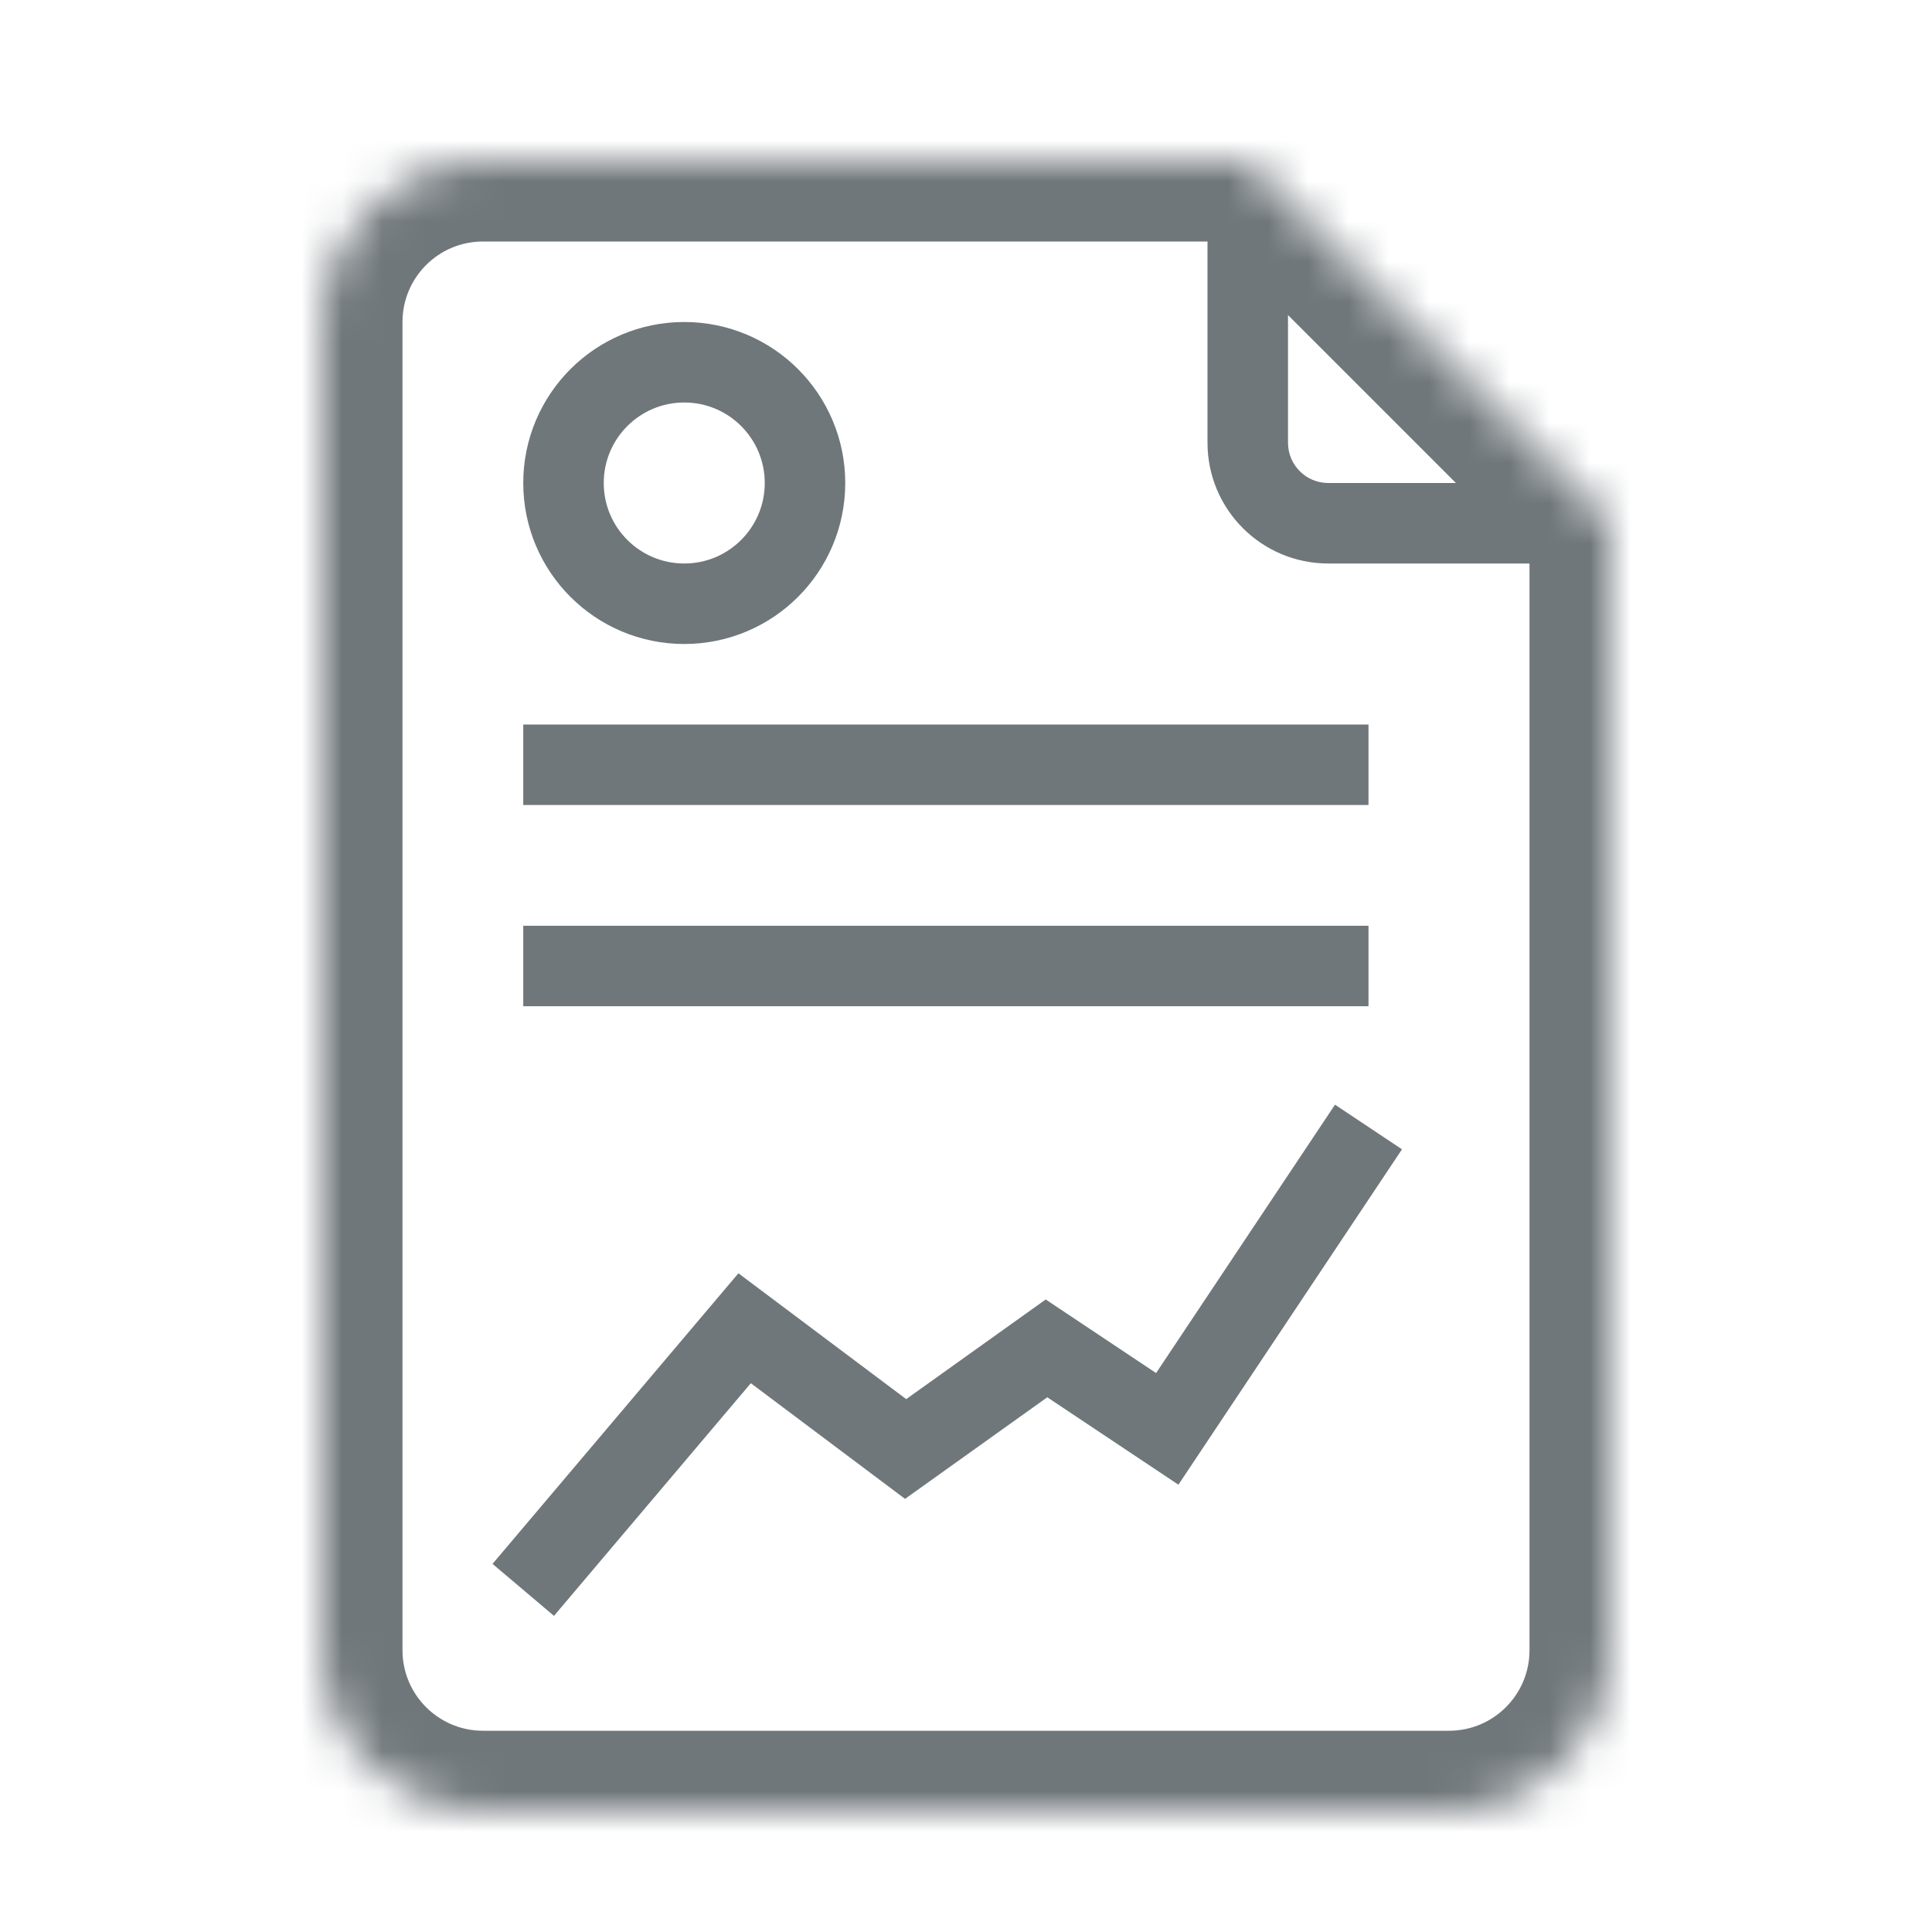
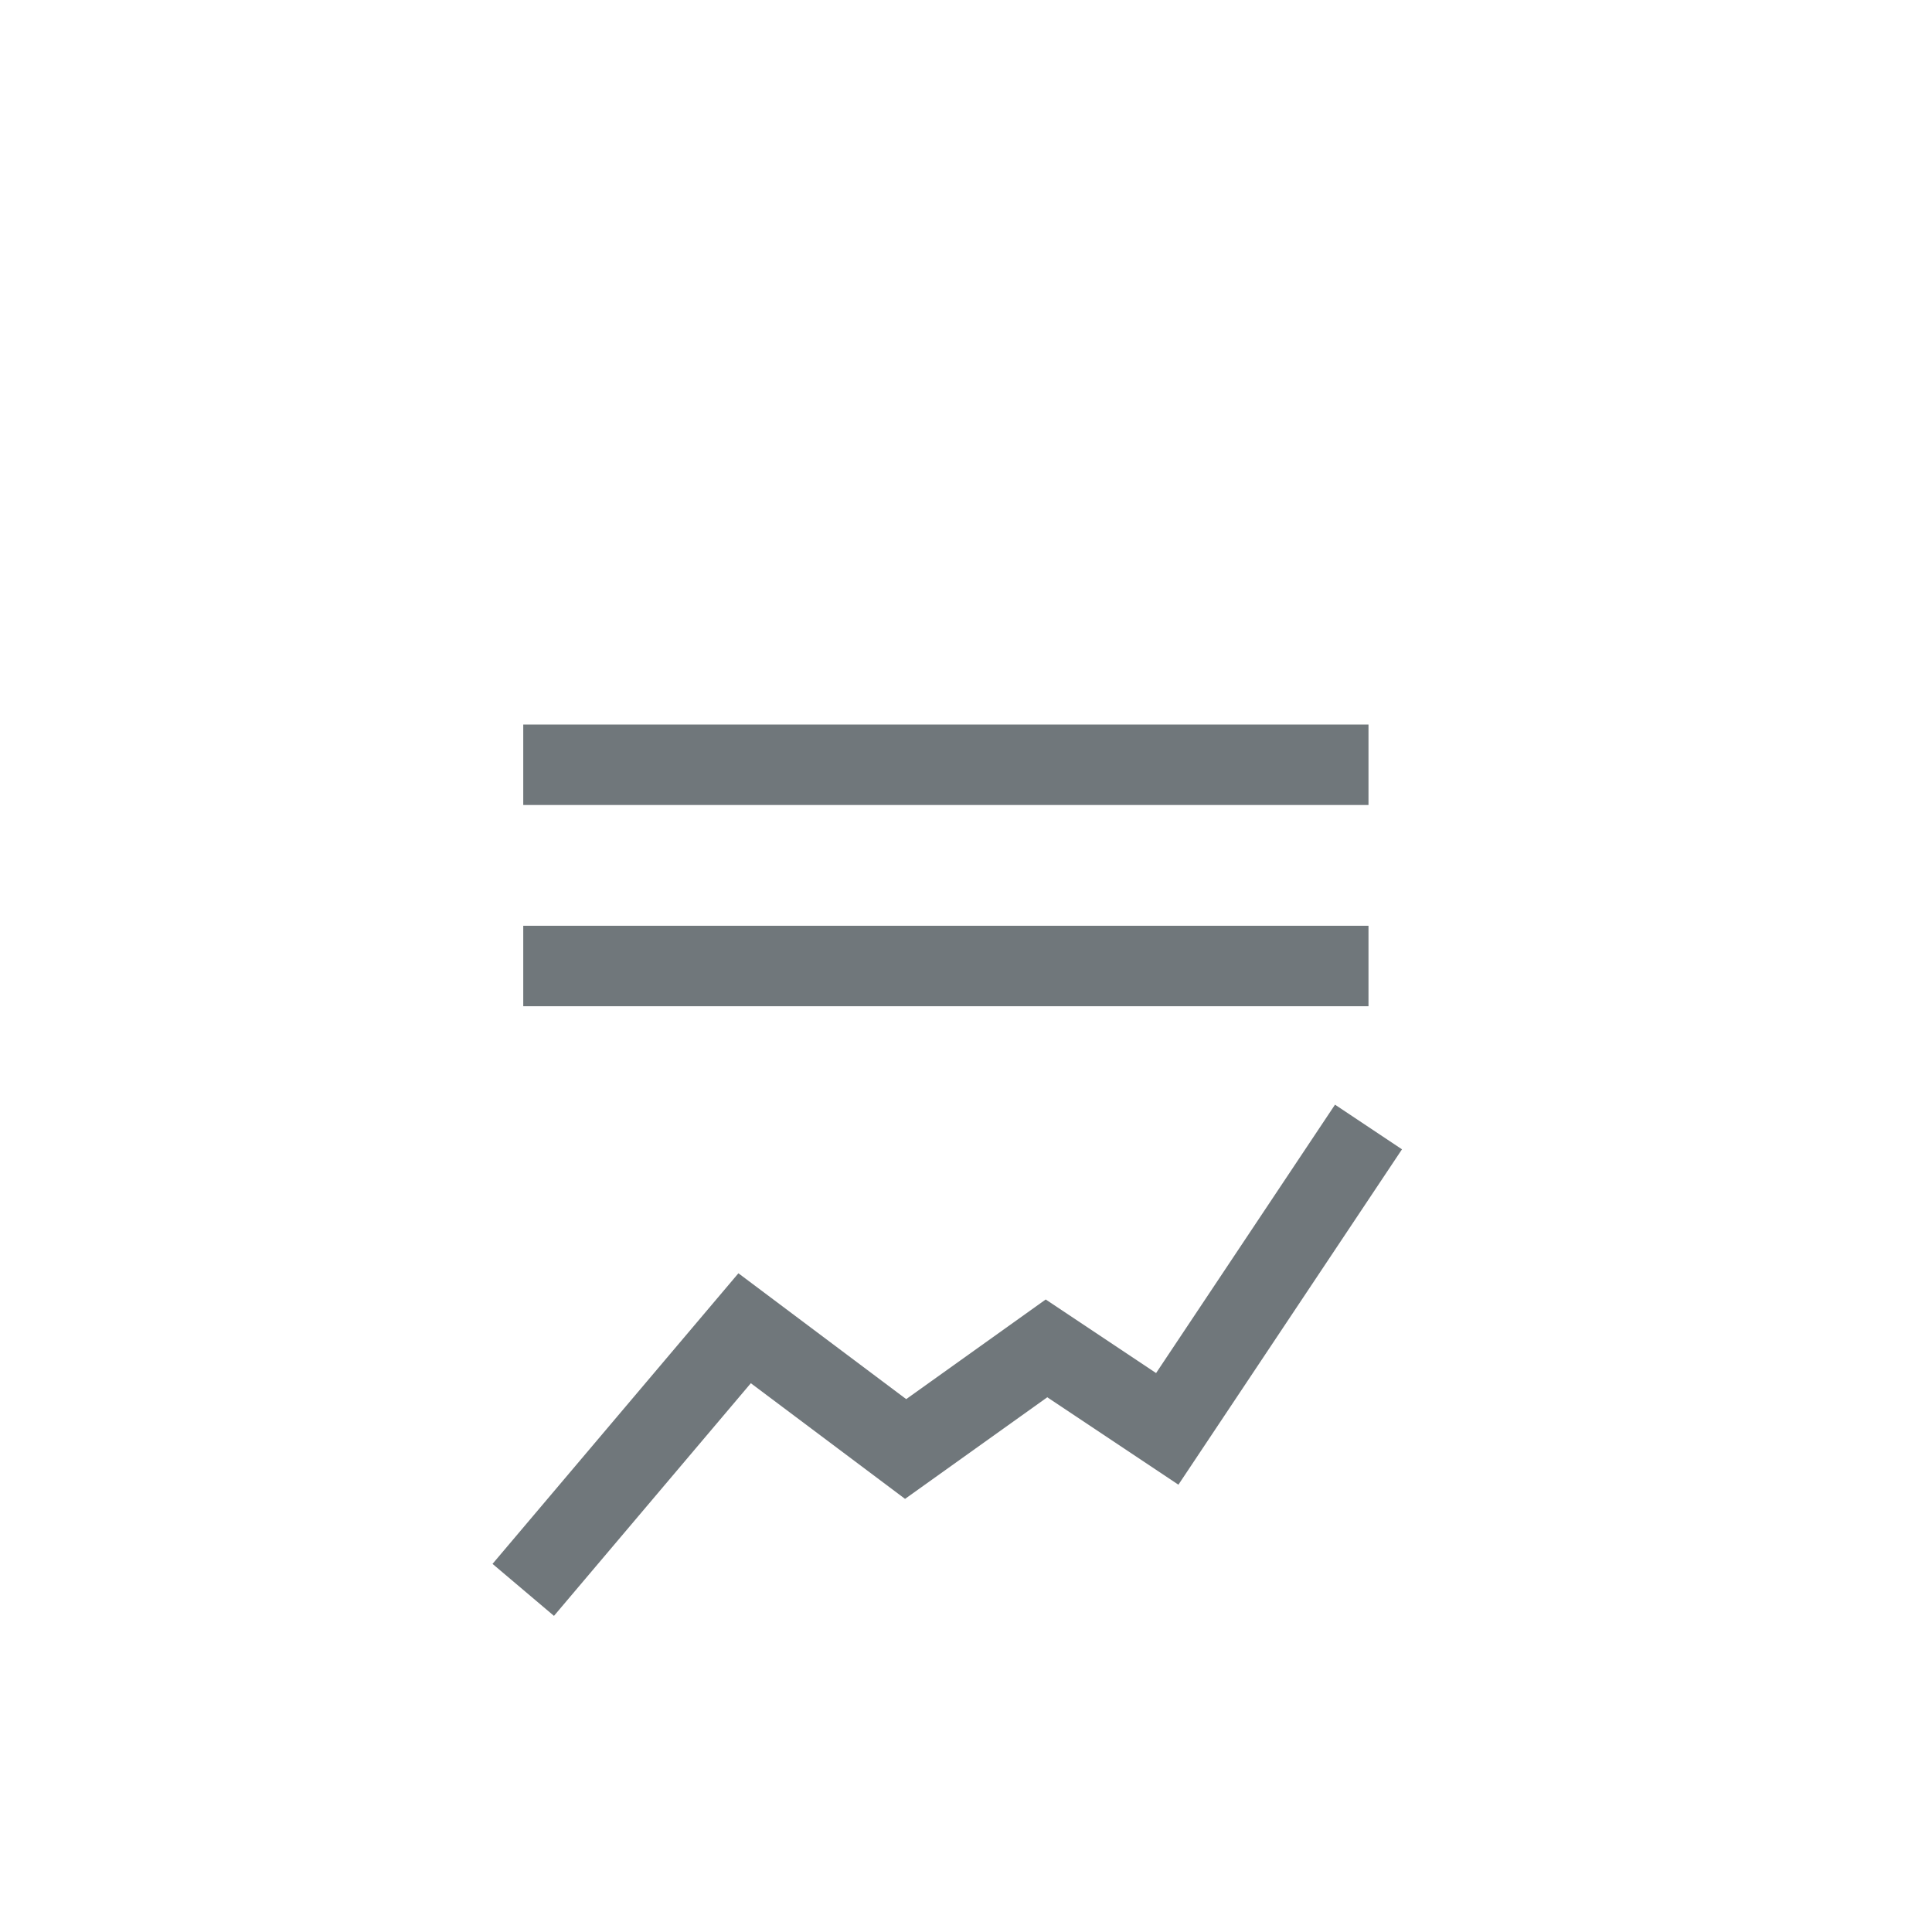
<svg xmlns="http://www.w3.org/2000/svg" width="48" height="48" viewBox="0 0 48 48" fill="none">
  <path d="M13 19H34M34 24H13M13 39.5L18.5 33L22.5 36L26 33.5L29 35.5L34 28" stroke="#70777B" stroke-width="2" />
  <mask id="path-2-inside-1" fill="white">
-     <path d="M36 45H12C9.791 45 8 43.209 8 41V8C8 5.791 9.791 4 12 4H31L40 13V41C40 43.209 38.209 45 36 45Z" />
-   </mask>
+     </mask>
  <path d="M30 4V11H32V4H30ZM33 14H40V12H33V14ZM30 11C30 12.657 31.343 14 33 14V12C32.448 12 32 11.552 32 11H30ZM31 4L32.414 2.586L31.828 2H31V4ZM40 13H42V12.172L41.414 11.586L40 13ZM36 43H12V47H36V43ZM10 41V8H6V41H10ZM12 6H31V2H12V6ZM38 13V41H42V13H38ZM29.586 5.414L38.586 14.414L41.414 11.586L32.414 2.586L29.586 5.414ZM12 43C10.895 43 10 42.105 10 41H6C6 44.314 8.686 47 12 47V43ZM36 47C39.314 47 42 44.314 42 41H38C38 42.105 37.105 43 36 43V47ZM10 8C10 6.895 10.895 6 12 6V2C8.686 2 6 4.686 6 8H10Z" fill="#70777B" mask="url(#path-2-inside-1)" />
-   <circle cx="17" cy="12" r="3" stroke="#70777B" stroke-width="2" />
</svg>